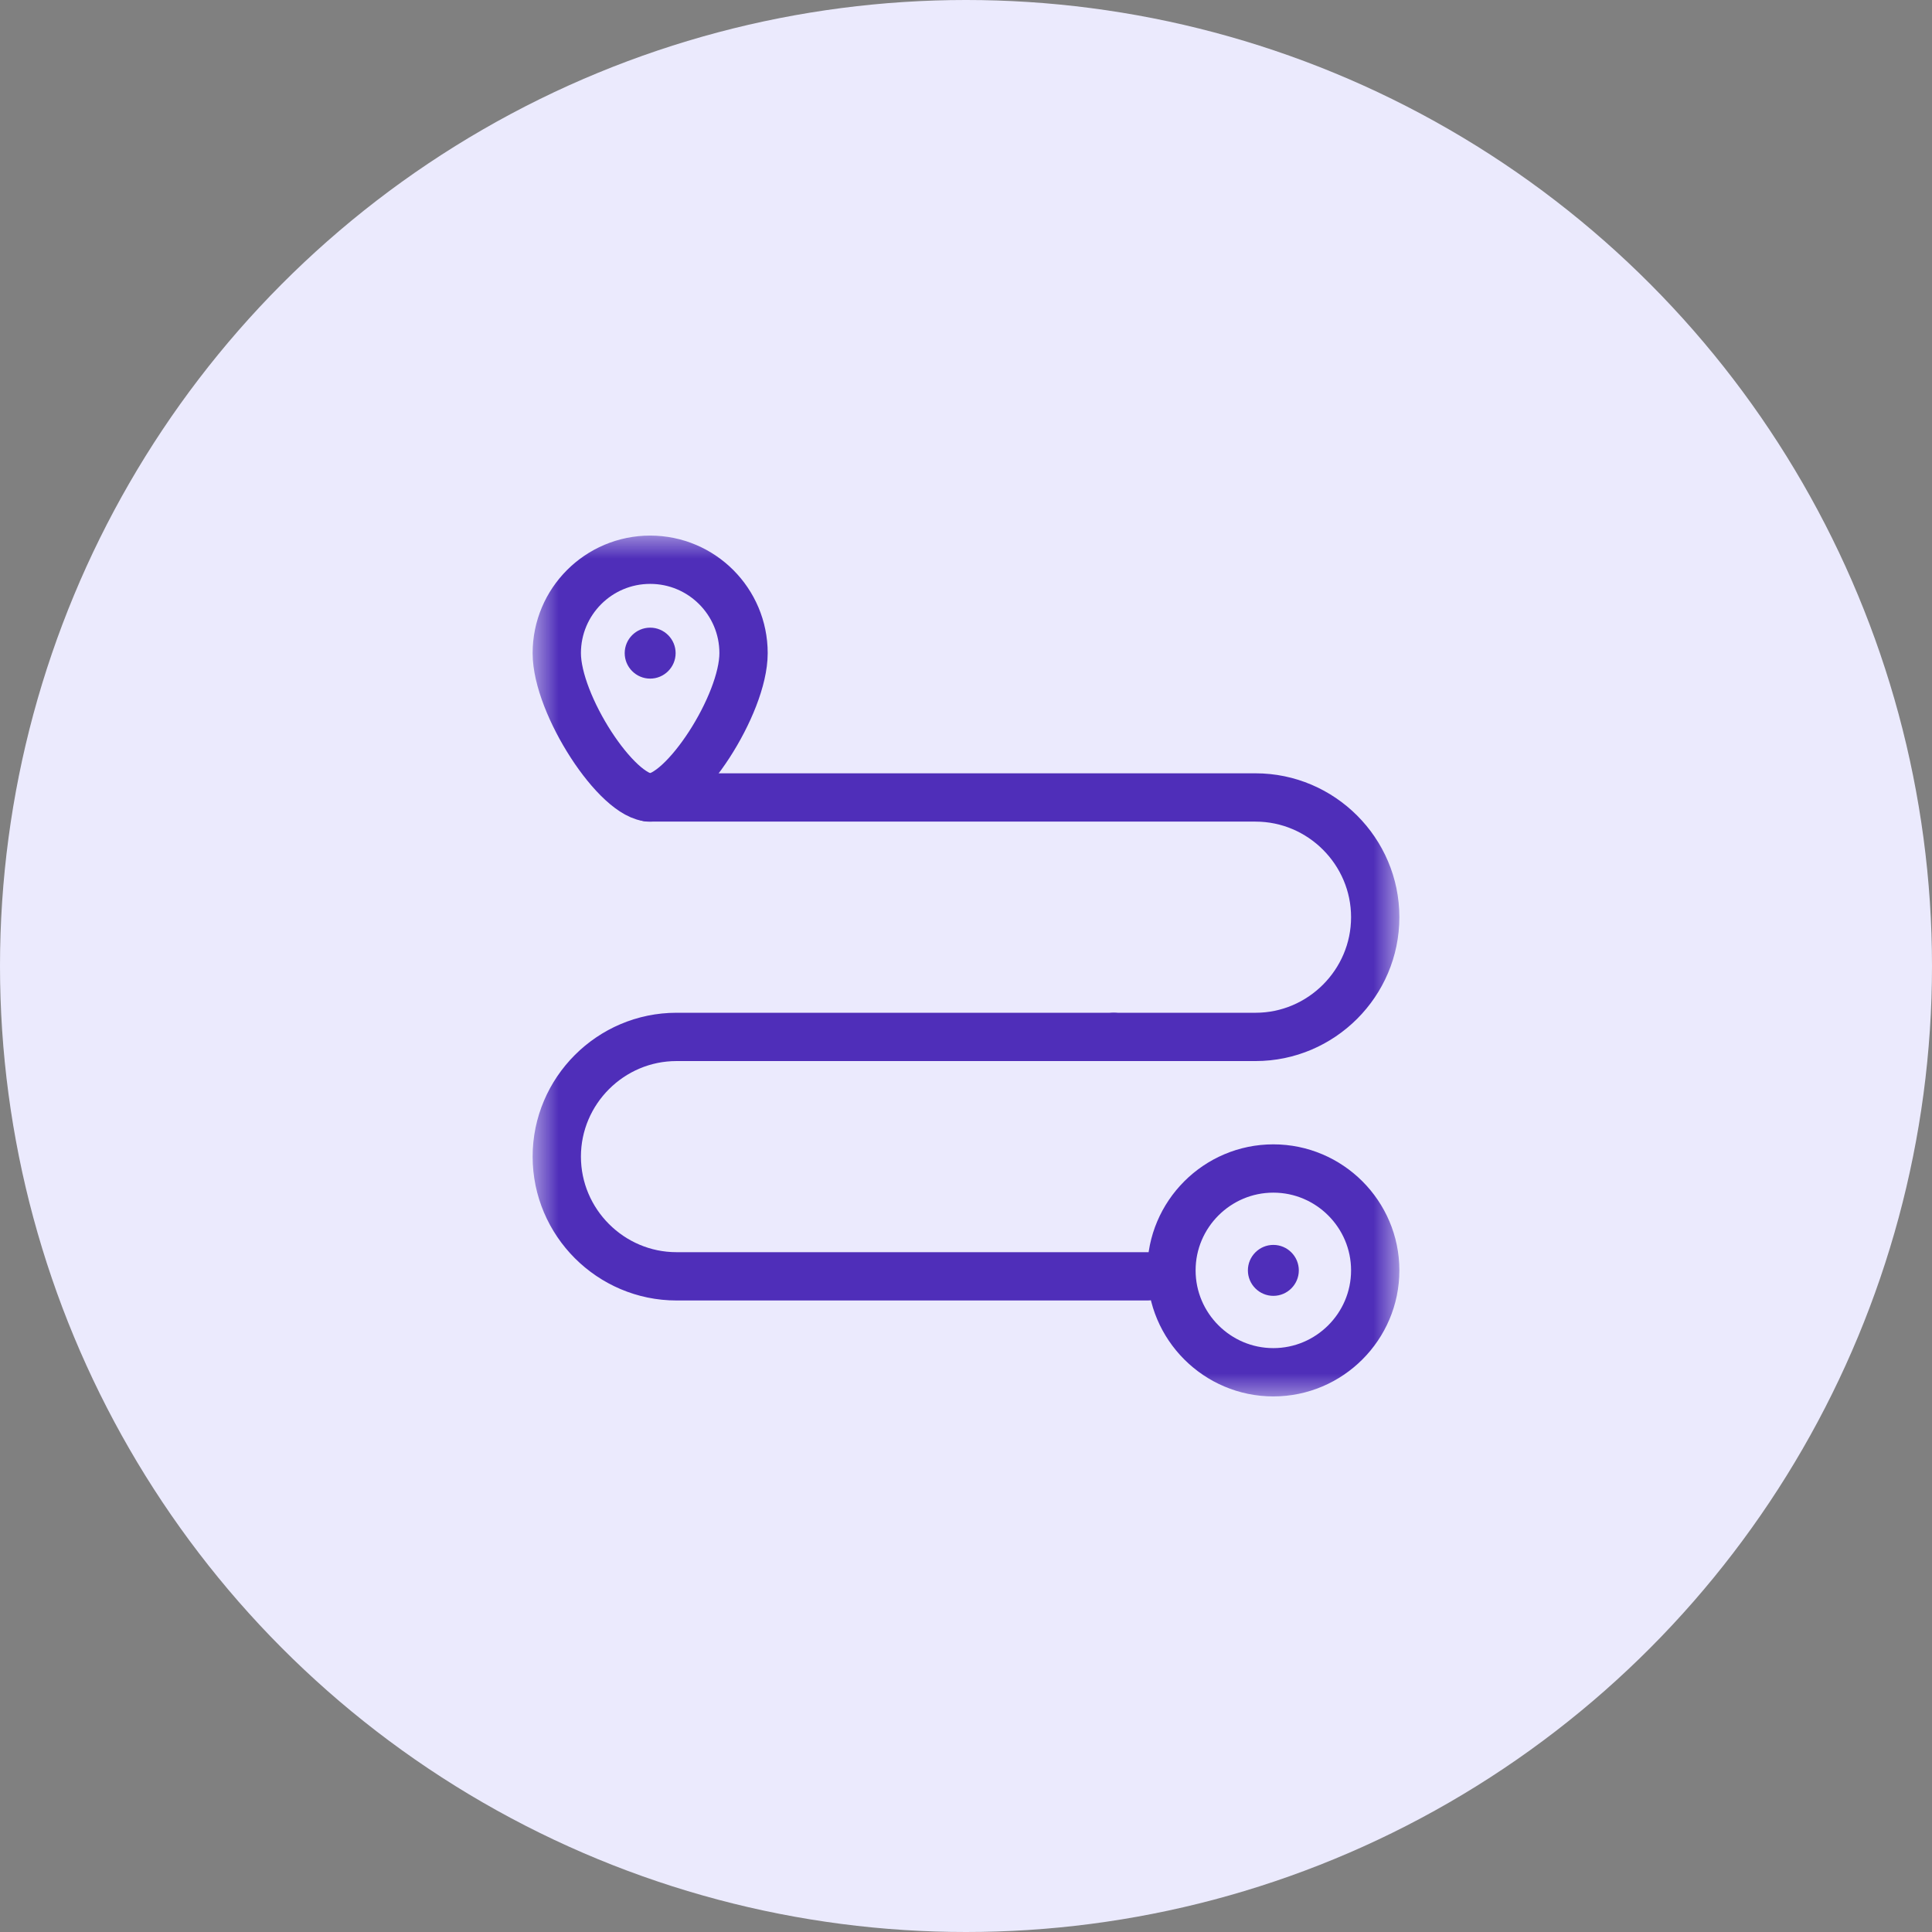
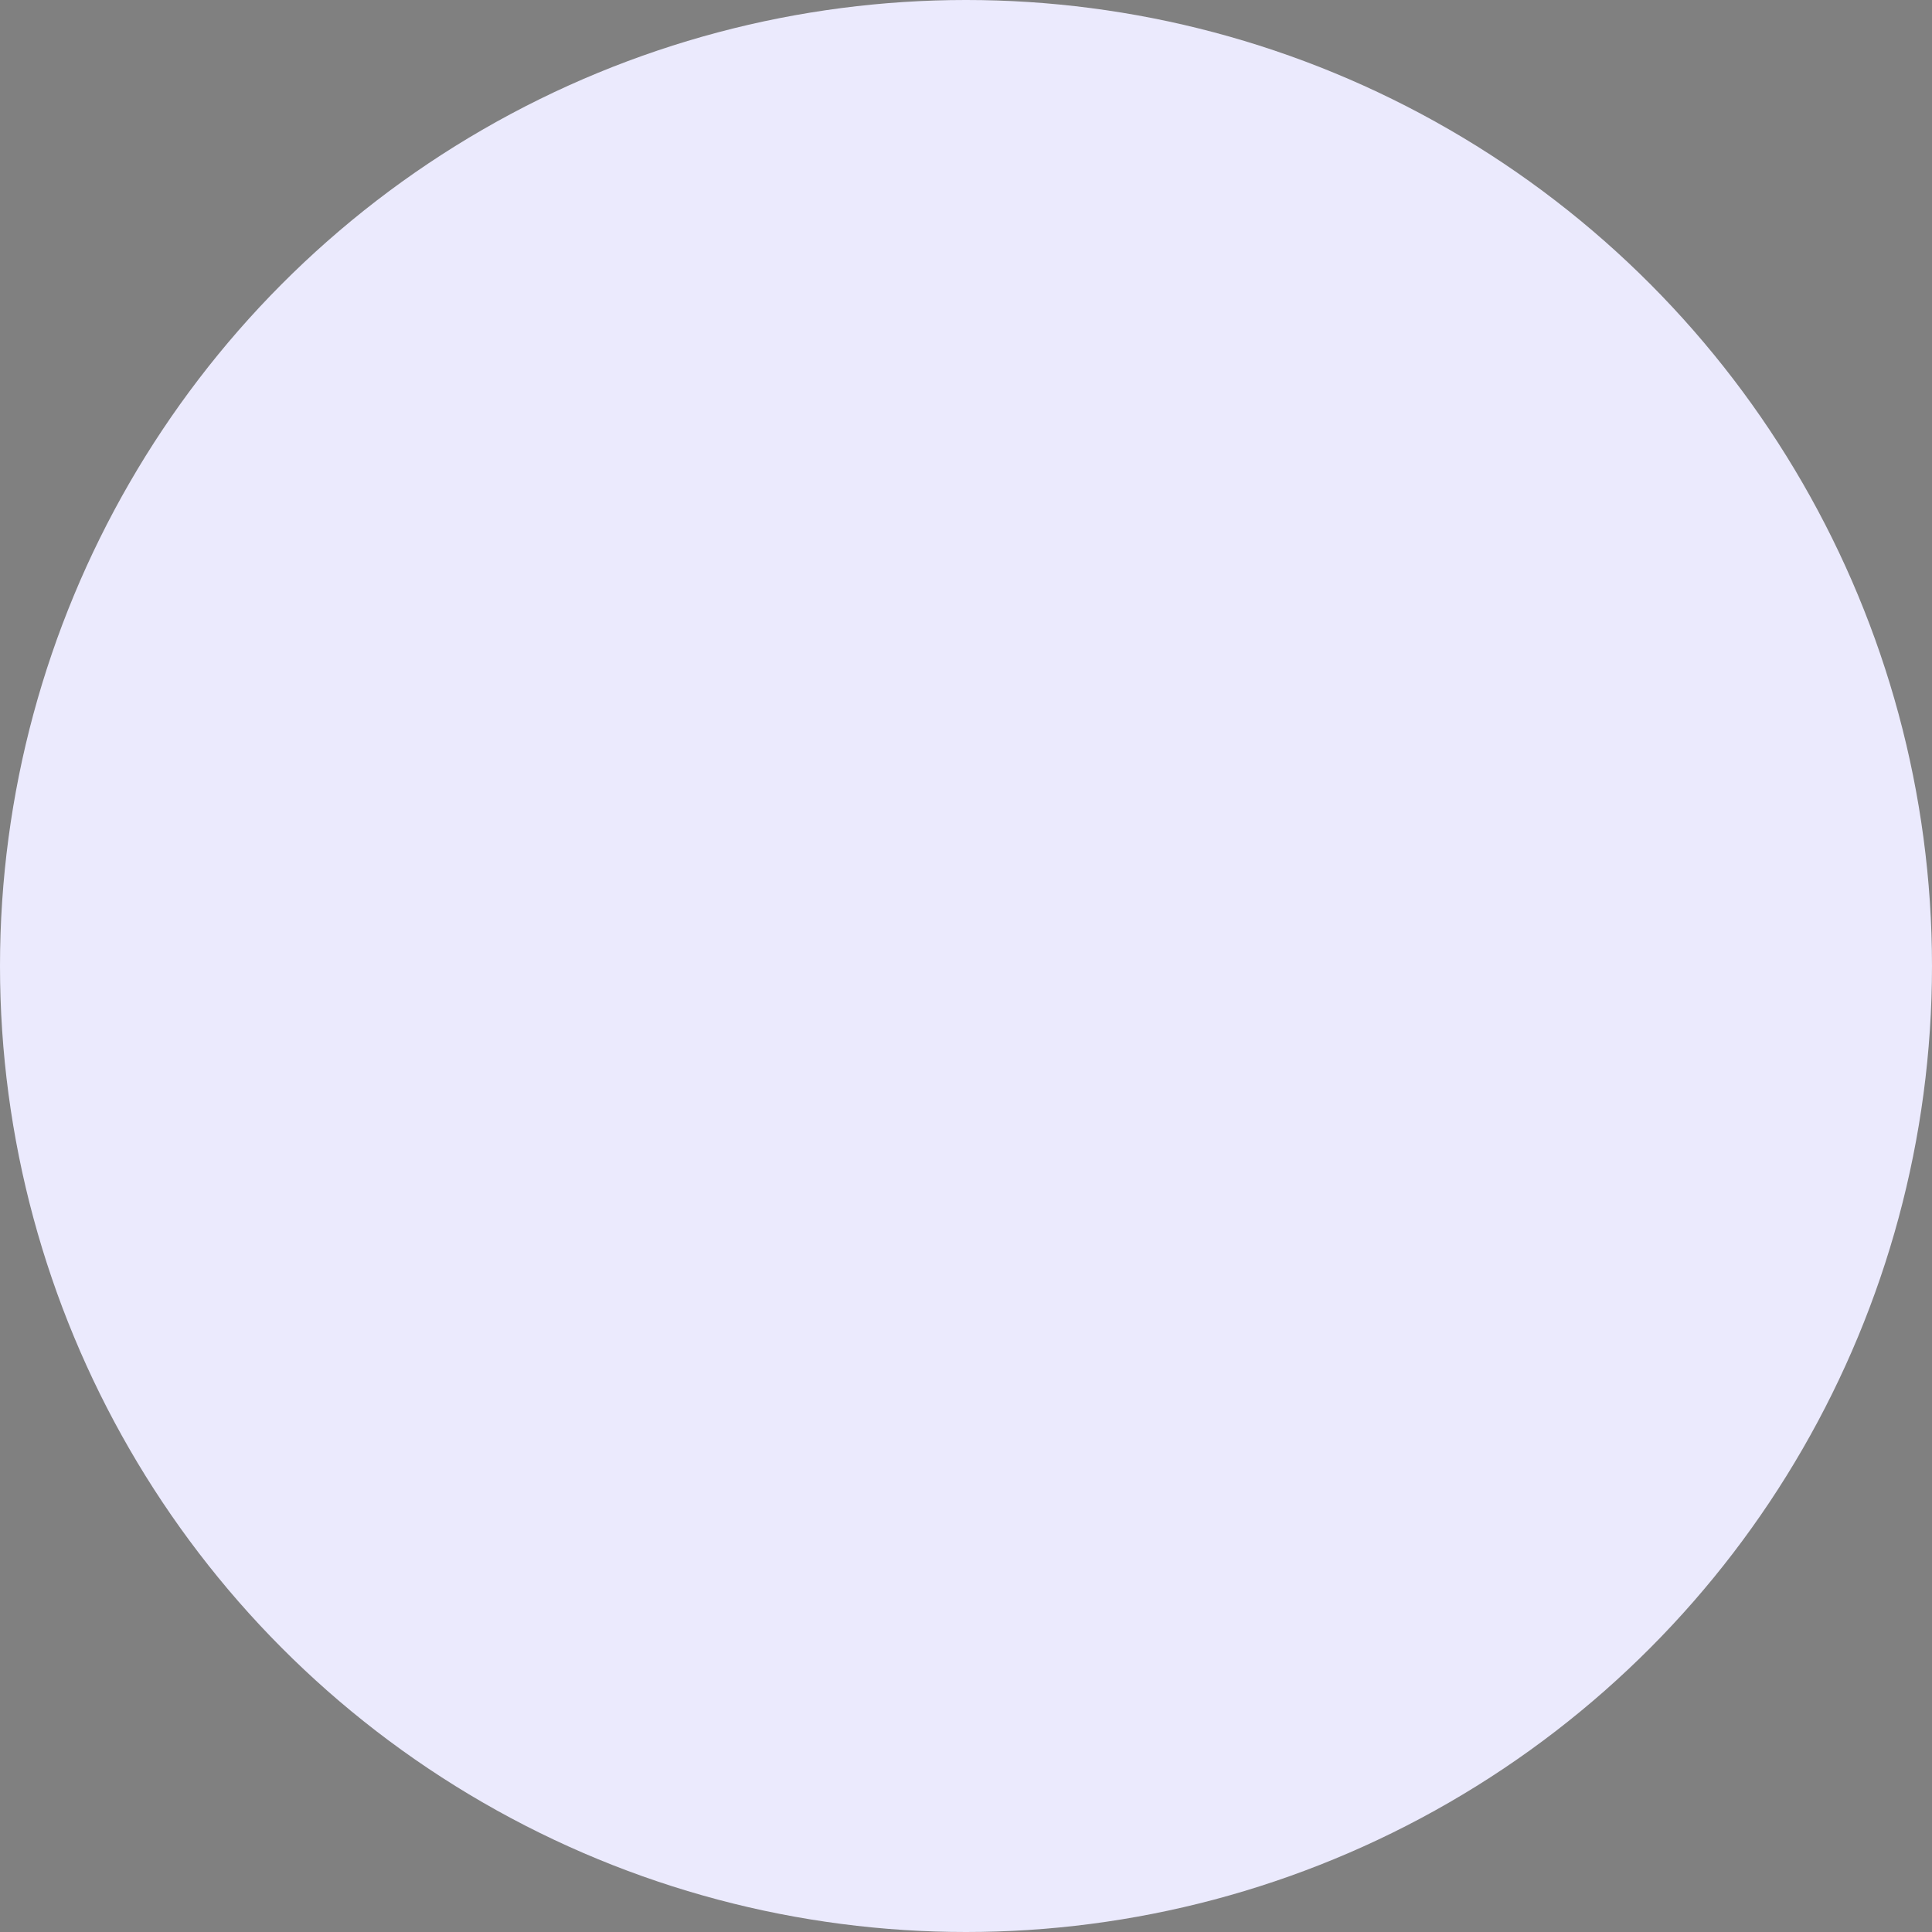
<svg xmlns="http://www.w3.org/2000/svg" width="64" height="64" viewBox="0 0 64 64" fill="none">
  <rect x="0" y="0" width="64" height="64" fill="#808080" stroke="none" />
  <circle cx="32" cy="32" r="32" fill="#EBEAFD" />
  <g clip-path="url(#clip0_97_523)">
    <mask id="mask0_97_523" style="mask-type:luminance" maskUnits="userSpaceOnUse" x="17" y="17" width="30" height="30">
      <path d="M17.6 17.6H46.4V46.4H17.6V17.6Z" fill="white" />
    </mask>
    <g mask="url(#mask0_97_523)">
-       <path d="M21.538 18.542C23.246 18.542 24.631 19.927 24.631 21.636C24.631 23.344 22.634 26.417 21.538 26.417C20.441 26.417 18.444 23.344 18.444 21.636C18.444 19.927 19.829 18.542 21.538 18.542Z" stroke="#4F2EB9" stroke-width="1.6" stroke-miterlimit="22.926" stroke-linecap="round" stroke-linejoin="round" />
-       <path fill-rule="evenodd" clip-rule="evenodd" d="M21.538 22.48C22.002 22.48 22.381 22.101 22.381 21.636C22.381 21.171 22.002 20.792 21.538 20.792C21.073 20.792 20.694 21.171 20.694 21.636C20.694 22.101 21.073 22.48 21.538 22.48Z" fill="#4F2EB9" />
      <path d="M21.481 26.417H41.591C43.772 26.417 45.556 28.202 45.556 30.383C45.556 32.564 43.772 34.349 41.591 34.349H36.894" stroke="#4F2EB9" stroke-width="1.6" stroke-miterlimit="22.926" stroke-linecap="round" stroke-linejoin="round" />
      <path d="M38.019 42.28H22.41C20.228 42.28 18.444 40.495 18.444 38.314C18.444 36.133 20.228 34.349 22.41 34.349H36.894" stroke="#4F2EB9" stroke-width="1.6" stroke-miterlimit="22.926" stroke-linecap="round" stroke-linejoin="round" />
      <path d="M42.181 45.458C44.04 45.458 45.556 43.942 45.556 42.083C45.556 40.224 44.04 38.708 42.181 38.708C40.322 38.708 38.806 40.224 38.806 42.083C38.806 43.942 40.322 45.458 42.181 45.458Z" stroke="#4F2EB9" stroke-width="1.6" stroke-miterlimit="22.926" stroke-linecap="round" stroke-linejoin="round" />
      <path fill-rule="evenodd" clip-rule="evenodd" d="M42.181 42.927C42.646 42.927 43.025 42.548 43.025 42.083C43.025 41.618 42.646 41.239 42.181 41.239C41.717 41.239 41.338 41.618 41.338 42.083C41.338 42.548 41.717 42.927 42.181 42.927Z" fill="#4F2EB9" />
    </g>
  </g>
  <defs>
    <clipPath id="clip0_97_523">
-       <rect width="28.8" height="28.8" fill="white" transform="translate(17.6 17.6)" />
-     </clipPath>
+       </clipPath>
  </defs>
</svg>